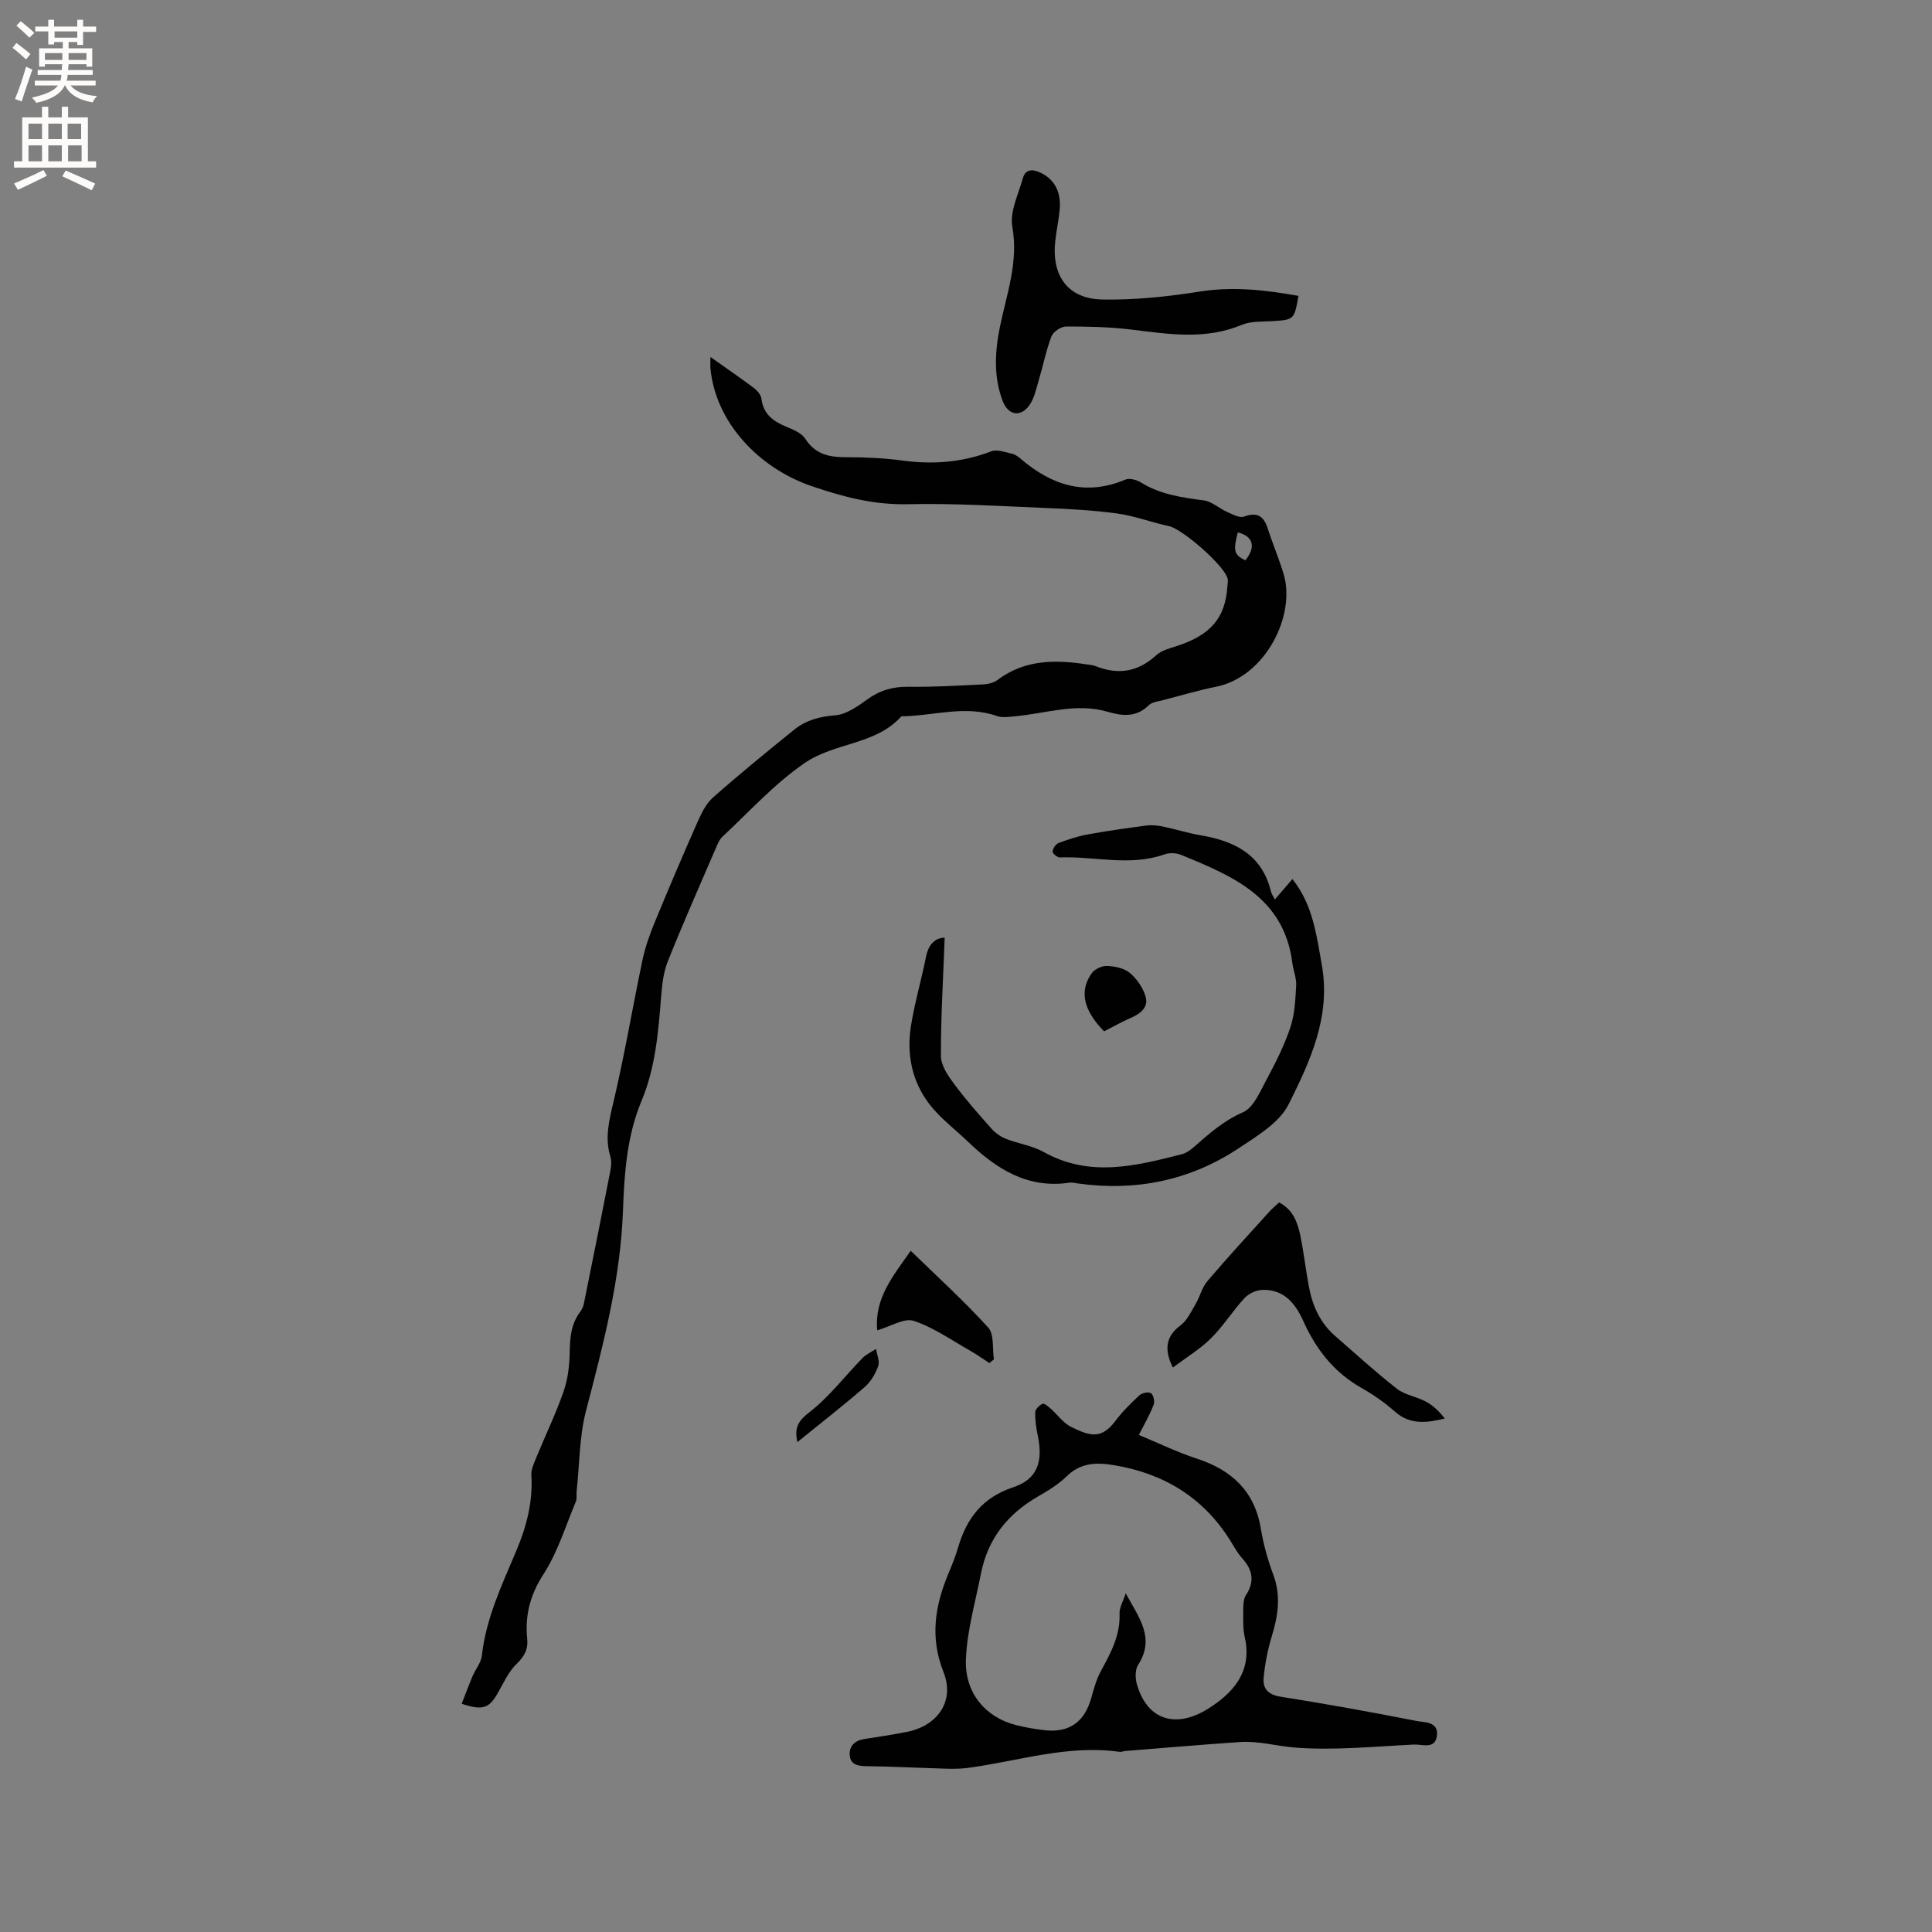
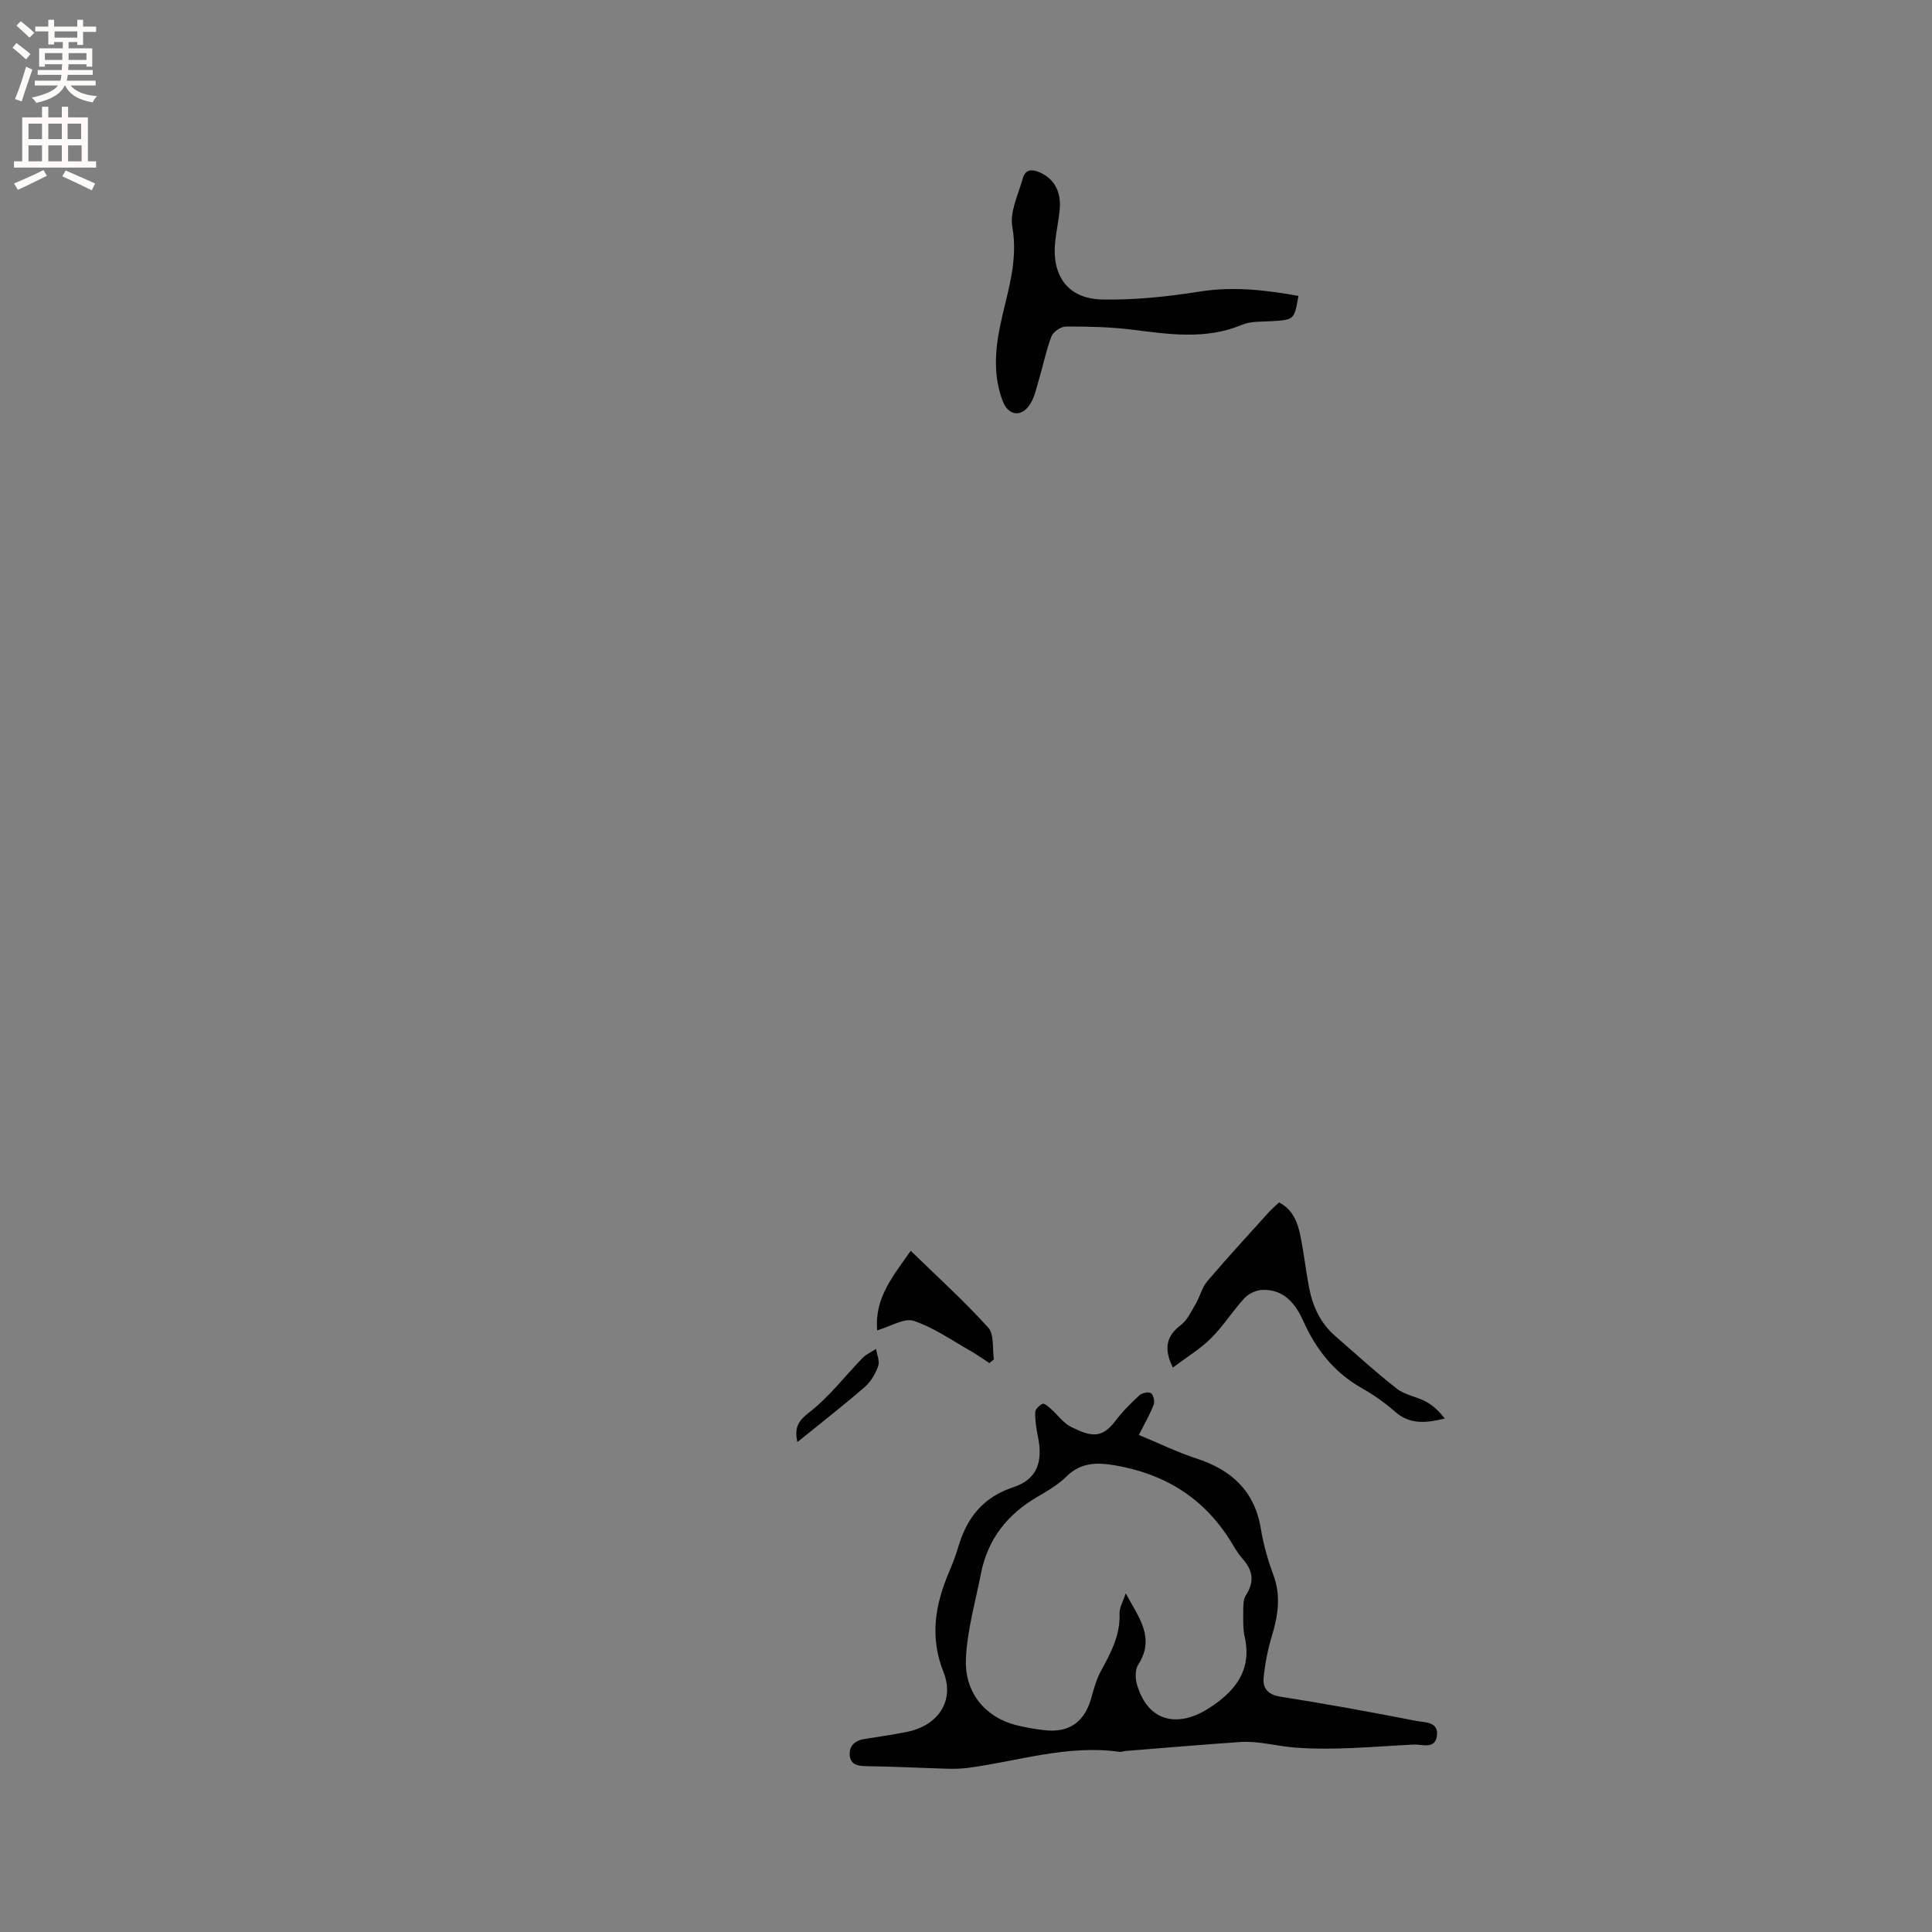
<svg xmlns="http://www.w3.org/2000/svg" enable-background="new 0 0 400 400" viewBox="0 0 400 400">
  <rect x="0" y="0" width="400" height="400" fill="#808080" stroke="none" />
  <g fill="#010102">
-     <path d="m147.09 73.91c3.34 2.37 6.22 4.33 9 6.42.7.53 1.46 1.43 1.56 2.24.4 3.19 2.44 4.66 5.14 5.78 1.44.59 3.18 1.31 3.94 2.5 2.06 3.21 4.91 3.81 8.38 3.81 3.91 0 7.86.17 11.73.69 6.33.86 12.4.39 18.4-1.91 1.22-.46 2.92.2 4.36.52.68.16 1.32.68 1.88 1.16 6.39 5.41 13.35 7.62 21.51 4.18.86-.36 2.36.04 3.25.6 4 2.49 8.45 3.1 12.99 3.7 1.68.22 3.18 1.66 4.83 2.39 1.12.5 2.58 1.31 3.52.96 2.8-1.02 4.09-.04 4.91 2.53 1.01 3.12 2.29 6.15 3.25 9.28 2.63 8.61-3.73 21.32-13.87 23.4-3.73.76-7.4 1.83-11.08 2.8-1.02.27-2.28.38-2.95 1.05-2.58 2.57-5.5 2.24-8.54 1.35-6.51-1.91-12.8.38-19.18.94-1.24.11-2.62.34-3.73-.06-6.54-2.29-13.01-.05-19.51.06-.1 0-.25 0-.31.06-5.32 5.9-13.71 5.3-20.01 9.64-6.4 4.42-11.41 10.05-16.97 15.21-.66.61-1.03 1.58-1.41 2.44-3.35 7.78-6.78 15.53-9.92 23.39-.92 2.3-1.19 4.92-1.39 7.43-.58 7.3-1.18 14.6-4.04 21.44-3.05 7.3-3.57 15.01-3.85 22.73-.51 14.21-4.09 27.79-7.65 41.44-1.39 5.35-1.34 11.08-1.94 16.63-.08.73.1 1.55-.17 2.19-2.13 5.06-3.74 10.46-6.69 15.01-2.79 4.31-3.87 8.56-3.38 13.43.22 2.21-.63 3.63-2.23 5.19-1.67 1.63-2.69 3.96-3.89 6.05-1.78 3.11-3.08 3.61-7.44 2.17.74-1.91 1.44-3.8 2.22-5.66.61-1.45 1.78-2.81 1.95-4.29.86-7.73 4.14-14.63 7.1-21.64 2.13-5.04 3.5-10.19 3.15-15.74-.07-1.17.53-2.43.99-3.57 1.88-4.59 4.05-9.08 5.68-13.75.89-2.53 1.22-5.36 1.27-8.06.05-3.04.26-5.89 2.15-8.41.37-.49.66-1.11.78-1.71 1.85-9.1 3.67-18.2 5.45-27.31.2-1.01.34-2.17.05-3.12-1.21-3.93-.26-7.57.66-11.45 2.28-9.66 3.92-19.48 5.96-29.2.56-2.65 1.47-5.25 2.5-7.76 2.85-6.93 5.79-13.83 8.82-20.68.84-1.89 1.79-3.95 3.28-5.27 5.47-4.84 11.14-9.46 16.82-14.05 2.43-1.97 5.25-2.73 8.49-2.98 2.29-.18 4.64-1.84 6.63-3.28 2.62-1.9 5.31-2.68 8.55-2.63 5.18.07 10.38-.24 15.56-.5 1-.05 2.14-.36 2.92-.94 5.61-4.22 11.92-4.19 18.41-3.2.63.1 1.29.14 1.87.37 4.66 1.86 8.76 1.2 12.53-2.26 1.09-1 2.79-1.43 4.28-1.91 7.01-2.29 10.03-5.81 10.46-12.36.03-.53.16-1.08.05-1.57-.64-2.71-9.37-10.3-12.14-10.89-3.58-.76-7.07-2.11-10.68-2.61-5.01-.69-10.08-.95-15.14-1.16-9.4-.39-18.82-.98-28.22-.77-7.05.16-13.32-1.48-19.97-3.75-10.84-3.7-19.98-13.19-20.95-24.59-.02-.51.02-1.04.02-2.14zm109.18 36.31c-.98 3.88-.8 4.58 1.55 5.8 2.26-2.75 1.67-4.99-1.55-5.8z" />
-     <path d="m235.79 297.09c4.15 1.72 7.95 3.58 11.94 4.88 7.27 2.37 12.03 6.73 13.32 14.56.53 3.22 1.43 6.43 2.57 9.49 1.63 4.36.99 8.47-.3 12.72-.85 2.8-1.42 5.73-1.7 8.63-.21 2.22.94 3.51 3.5 3.91 9.4 1.49 18.78 3.18 28.12 5.02 1.67.33 4.68.09 4.25 3.12-.4 2.82-3.04 1.69-4.72 1.77-8.25.4-16.56 1.26-24.74.62-3.71-.29-7.49-1.41-11.32-1.14-7.9.54-15.79 1.22-23.68 1.85-.42.03-.85.24-1.25.18-10.76-1.53-20.98 1.94-31.43 3.33-1.46.19-2.95.2-4.42.16-5.48-.16-10.96-.45-16.44-.52-1.79-.02-3.37-.25-3.56-2.21-.18-1.91 1.01-3.1 3-3.41 2.93-.45 5.86-.9 8.77-1.47 6.4-1.24 10.03-6.35 7.65-12.37-2.87-7.24-1.77-13.8 1.05-20.52.74-1.75 1.44-3.53 1.98-5.36 1.78-6.05 5.09-10.33 11.45-12.43 4.91-1.63 6.15-5.24 5.05-10.55-.34-1.63-.59-3.32-.55-4.98.02-.62.87-1.44 1.53-1.73.35-.15 1.18.57 1.68 1.01 1.42 1.25 2.59 2.97 4.21 3.77 3.95 1.95 6.29 2.6 9.16-1.21 1.46-1.94 3.21-3.68 4.99-5.33.53-.49 1.88-.77 2.39-.44.51.34.82 1.7.57 2.36-.74 1.98-1.82 3.82-3.07 6.29zm-2.72 32.79c2.75 5.08 6.16 9.24 2.56 14.82-.63.98-.6 2.74-.26 3.96 2.26 7.92 8.48 9 14.61 5.2 5.19-3.22 9.36-7.66 7.74-14.85-.39-1.73-.33-3.59-.32-5.38.01-1.13-.02-2.49.55-3.36 1.86-2.84 1.41-5.22-.75-7.62-.98-1.09-1.7-2.42-2.48-3.68-5.57-8.91-13.68-13.86-23.95-15.6-3.7-.62-6.98-.6-9.92 2.28-1.71 1.68-3.86 2.98-5.96 4.19-6.29 3.62-10.4 8.81-11.8 15.98-1.15 5.89-2.87 11.76-3.11 17.7-.29 7.01 4.12 12.06 10.37 13.64 1.94.49 3.94.83 5.93 1.06 5.09.58 8.27-1.71 9.65-6.66.53-1.92 1.08-3.9 2.02-5.63 2.05-3.74 4.02-7.41 3.84-11.89-.06-1.16.69-2.36 1.28-4.16z" />
-     <path d="m195.59 194.13c-.31 8.33-.81 16.44-.78 24.54.01 1.94 1.49 4.08 2.75 5.78 2.39 3.22 5.06 6.24 7.73 9.24.79.89 1.89 1.66 3 2.1 2.55 1.01 5.42 1.39 7.78 2.71 9.51 5.33 19.04 2.91 28.61.47.96-.24 1.87-.94 2.64-1.61 3.08-2.71 6.06-5.35 10.01-7.07 2.19-.95 3.53-4.24 4.85-6.69 1.88-3.5 3.7-7.09 4.96-10.84.92-2.73 1.05-5.77 1.22-8.69.09-1.54-.59-3.11-.79-4.68-1.72-13.62-12.4-18.04-23.07-22.41-.99-.41-2.4-.45-3.41-.09-7.18 2.54-14.47.35-21.69.63-.51.02-1.5-.84-1.47-1.22.05-.63.64-1.53 1.21-1.75 1.97-.74 4-1.42 6.06-1.79 4.06-.74 8.15-1.32 12.24-1.85 1.12-.14 2.31.01 3.43.24 2.59.54 5.13 1.35 7.73 1.79 7.06 1.2 12.72 4.02 14.55 11.69.11.46.43.87.8 1.59 1.27-1.48 2.35-2.73 3.63-4.22 4.24 5.32 4.98 11.57 6.09 17.79 1.9 10.66-2.41 19.92-6.86 28.82-1.91 3.83-6.52 6.58-10.36 9.13-10.12 6.71-21.36 8.96-33.38 7.27-.52-.07-1.07-.23-1.58-.16-8.73 1.33-15.22-2.84-21.12-8.51-2.67-2.57-5.73-4.84-7.96-7.75-3.64-4.74-4.74-10.42-3.79-16.28.77-4.8 2.16-9.49 3.11-14.26.52-2.55 1.87-3.87 3.86-3.92z" />
+     <path d="m235.79 297.09c4.15 1.72 7.95 3.58 11.94 4.88 7.27 2.37 12.03 6.73 13.32 14.56.53 3.22 1.43 6.43 2.57 9.49 1.63 4.36.99 8.47-.3 12.72-.85 2.8-1.42 5.73-1.7 8.63-.21 2.22.94 3.51 3.5 3.91 9.4 1.49 18.78 3.18 28.12 5.02 1.67.33 4.68.09 4.25 3.12-.4 2.82-3.04 1.69-4.72 1.77-8.25.4-16.56 1.26-24.74.62-3.71-.29-7.49-1.41-11.32-1.14-7.9.54-15.79 1.22-23.68 1.85-.42.03-.85.24-1.25.18-10.76-1.53-20.98 1.94-31.43 3.33-1.46.19-2.95.2-4.42.16-5.48-.16-10.96-.45-16.44-.52-1.79-.02-3.37-.25-3.56-2.21-.18-1.91 1.01-3.1 3-3.41 2.93-.45 5.86-.9 8.77-1.47 6.4-1.24 10.03-6.35 7.65-12.37-2.87-7.24-1.77-13.8 1.05-20.52.74-1.75 1.44-3.53 1.98-5.36 1.78-6.05 5.09-10.33 11.45-12.43 4.91-1.63 6.15-5.24 5.05-10.55-.34-1.63-.59-3.32-.55-4.98.02-.62.87-1.44 1.53-1.73.35-.15 1.18.57 1.68 1.01 1.42 1.25 2.59 2.97 4.21 3.77 3.95 1.95 6.29 2.6 9.16-1.21 1.46-1.94 3.21-3.68 4.99-5.33.53-.49 1.88-.77 2.39-.44.51.34.82 1.7.57 2.36-.74 1.98-1.82 3.82-3.07 6.29m-2.72 32.79c2.75 5.08 6.16 9.24 2.56 14.82-.63.98-.6 2.74-.26 3.96 2.26 7.92 8.48 9 14.61 5.2 5.19-3.22 9.36-7.66 7.74-14.85-.39-1.73-.33-3.59-.32-5.38.01-1.13-.02-2.49.55-3.36 1.86-2.84 1.41-5.22-.75-7.62-.98-1.09-1.7-2.42-2.48-3.68-5.57-8.91-13.68-13.86-23.95-15.6-3.7-.62-6.98-.6-9.92 2.28-1.71 1.68-3.86 2.98-5.96 4.19-6.29 3.62-10.4 8.81-11.8 15.98-1.15 5.89-2.87 11.76-3.11 17.7-.29 7.01 4.12 12.06 10.37 13.64 1.94.49 3.94.83 5.93 1.06 5.09.58 8.27-1.71 9.65-6.66.53-1.92 1.08-3.9 2.02-5.63 2.05-3.74 4.02-7.41 3.84-11.89-.06-1.16.69-2.36 1.28-4.16z" />
    <path d="m268.83 61.26c-.88 4.96-.88 4.93-5.41 5.23-2.11.14-4.4-.03-6.27.75-7.53 3.16-15.11 1.96-22.79 1.01-4.5-.56-9.08-.66-13.63-.65-1.05 0-2.66 1.07-3.03 2.03-1.13 2.94-1.73 6.07-2.64 9.1-.54 1.8-.92 3.79-1.99 5.24-1.84 2.51-4.37 1.96-5.47-.93-1.92-5.05-1.62-10.22-.58-15.36 1.39-6.83 3.88-13.38 2.57-20.72-.56-3.12 1.25-6.71 2.17-10.03.51-1.85 1.87-1.98 3.52-1.24 2.89 1.29 4.42 3.86 4.13 7.52-.18 2.21-.67 4.4-.92 6.6-.83 7.27 2.57 12.07 9.76 12.2 6.72.12 13.52-.59 20.17-1.65 6.97-1.09 13.65-.31 20.41.9z" />
    <path d="m242.83 283.13c-2.06-4.1-1.14-6.69 1.58-8.73 1.38-1.03 2.21-2.86 3.13-4.42.9-1.53 1.31-3.42 2.43-4.73 4.17-4.9 8.54-9.64 12.86-14.42.56-.62 1.22-1.15 1.99-1.88 2.86 1.47 3.84 4.12 4.41 6.9.72 3.52 1.11 7.1 1.78 10.63.74 3.93 2.34 7.45 5.44 10.14 4.23 3.67 8.36 7.47 12.77 10.91 1.68 1.31 4.09 1.62 6.02 2.67 1.5.81 2.77 2.04 3.88 3.49-3.82.94-7.21 1.3-10.28-1.4-2.13-1.88-4.51-3.55-6.99-4.95-5.68-3.22-9.41-8.01-12.03-13.86-1.65-3.67-4.06-6.59-8.51-6.42-1.26.05-2.81.79-3.67 1.72-2.43 2.64-4.36 5.76-6.9 8.28-2.25 2.25-5.05 3.93-7.91 6.07z" />
    <path d="m204.84 282.21c-1.33-.86-2.62-1.79-3.99-2.57-3.85-2.17-7.55-4.8-11.67-6.17-1.96-.65-4.73 1.14-7.57 1.96-.58-6.75 3.31-11.23 6.94-16.47 5.51 5.36 11.05 10.39 16.05 15.9 1.27 1.4.83 4.35 1.18 6.59-.32.25-.63.5-.94.76z" />
-     <path d="m228.59 213.53c-4.26-4.34-5.17-8.28-2.6-11.99.61-.88 2.14-1.6 3.22-1.55 1.62.06 3.55.46 4.72 1.45 1.46 1.24 2.74 3.09 3.26 4.92.63 2.23-1.11 3.54-3.12 4.41-1.83.79-3.57 1.78-5.48 2.76z" />
    <path d="m165.09 298.57c-.69-3.1.25-4.45 2.53-6.22 4.09-3.17 7.31-7.45 10.96-11.19.77-.79 1.86-1.26 2.8-1.88.18 1.2.8 2.56.44 3.56-.57 1.59-1.53 3.24-2.79 4.33-4.44 3.84-9.08 7.46-13.94 11.4z" />
  </g>
  <path d="m2.6 9.9.8-1c.9.7 1.9 1.4 2.9 2.3l-.9 1.1c-1.1-1-2-1.8-2.8-2.4zm.5 10.6c.9-2.1 1.6-4.3 2.3-6.7.4.2.8.4 1.3.6-.7 2.1-1.5 4.3-2.2 6.6zm.3-15.2.9-.9c1 .8 2 1.6 2.8 2.4l-1 1c-.9-.9-1.8-1.7-2.7-2.5zm12.6-1.2h1.2v1.4h2.7v1.1h-2.7v2.7h-1.2v-.6h-1.8v1.3h4.9v3.8h-1.2v-.5h-3.7c0 .4-.1.9-.1 1.2h5.1v1h-5.2c0 .5-.1.9-.2 1.2h6v1h-5.2c1.1 1.3 2.9 2 5.5 2.2-.4.4-.7.8-.9 1.3-2.9-.5-4.8-1.6-5.7-3.5h-.1c-.8 1.7-2.7 2.9-5.9 3.6-.2-.4-.6-.8-.9-1.1 2.8-.6 4.6-1.4 5.4-2.5h-4.8v-1h5.3c.1-.3.2-.7.2-1.2h-4.9v-1h5c0-.4 0-.8.1-1.2h-3.6v.5h-1.2v-3.8h4.9v-1.3h-1.8v.5h-1.2v-2.7h-2.7v-1h2.7v-1.4h1.2v1.4h4.8zm-6.7 8.3h3.6c0-.4 0-.9 0-1.4h-3.6zm1.9-4.6h4.8v-1.3h-4.7v1.3zm6.7 3.2h-3.7v1.4h3.7z" fill="#fcfbfa" />
  <path d="m8.7 22.1h1.3v2.2h2.8v-2.2h1.3v2.2h4.1v9.1h1.7v1.3h-17v-1.3h1.7v-9.1h4.1zm.3 13.1.7 1.2c-1.8.9-3.8 1.9-6 2.9-.2-.4-.5-.8-.8-1.3 2.3-1 4.4-1.9 6.1-2.8zm-3.1-6.4h2.8v-3.2h-2.8zm0 4.6h2.8v-3.3h-2.8zm4.1-4.6h2.8v-3.2h-2.8zm0 4.6h2.8v-3.3h-2.8zm3.6 1.9c2.1.9 4.1 1.8 6.1 2.7l-.7 1.4c-2.2-1.1-4.2-2-6.1-2.9zm3.2-9.7h-2.8v3.2h2.8zm-2.7 7.8h2.8v-3.3h-2.8z" fill="#fcfbfa" />
</svg>